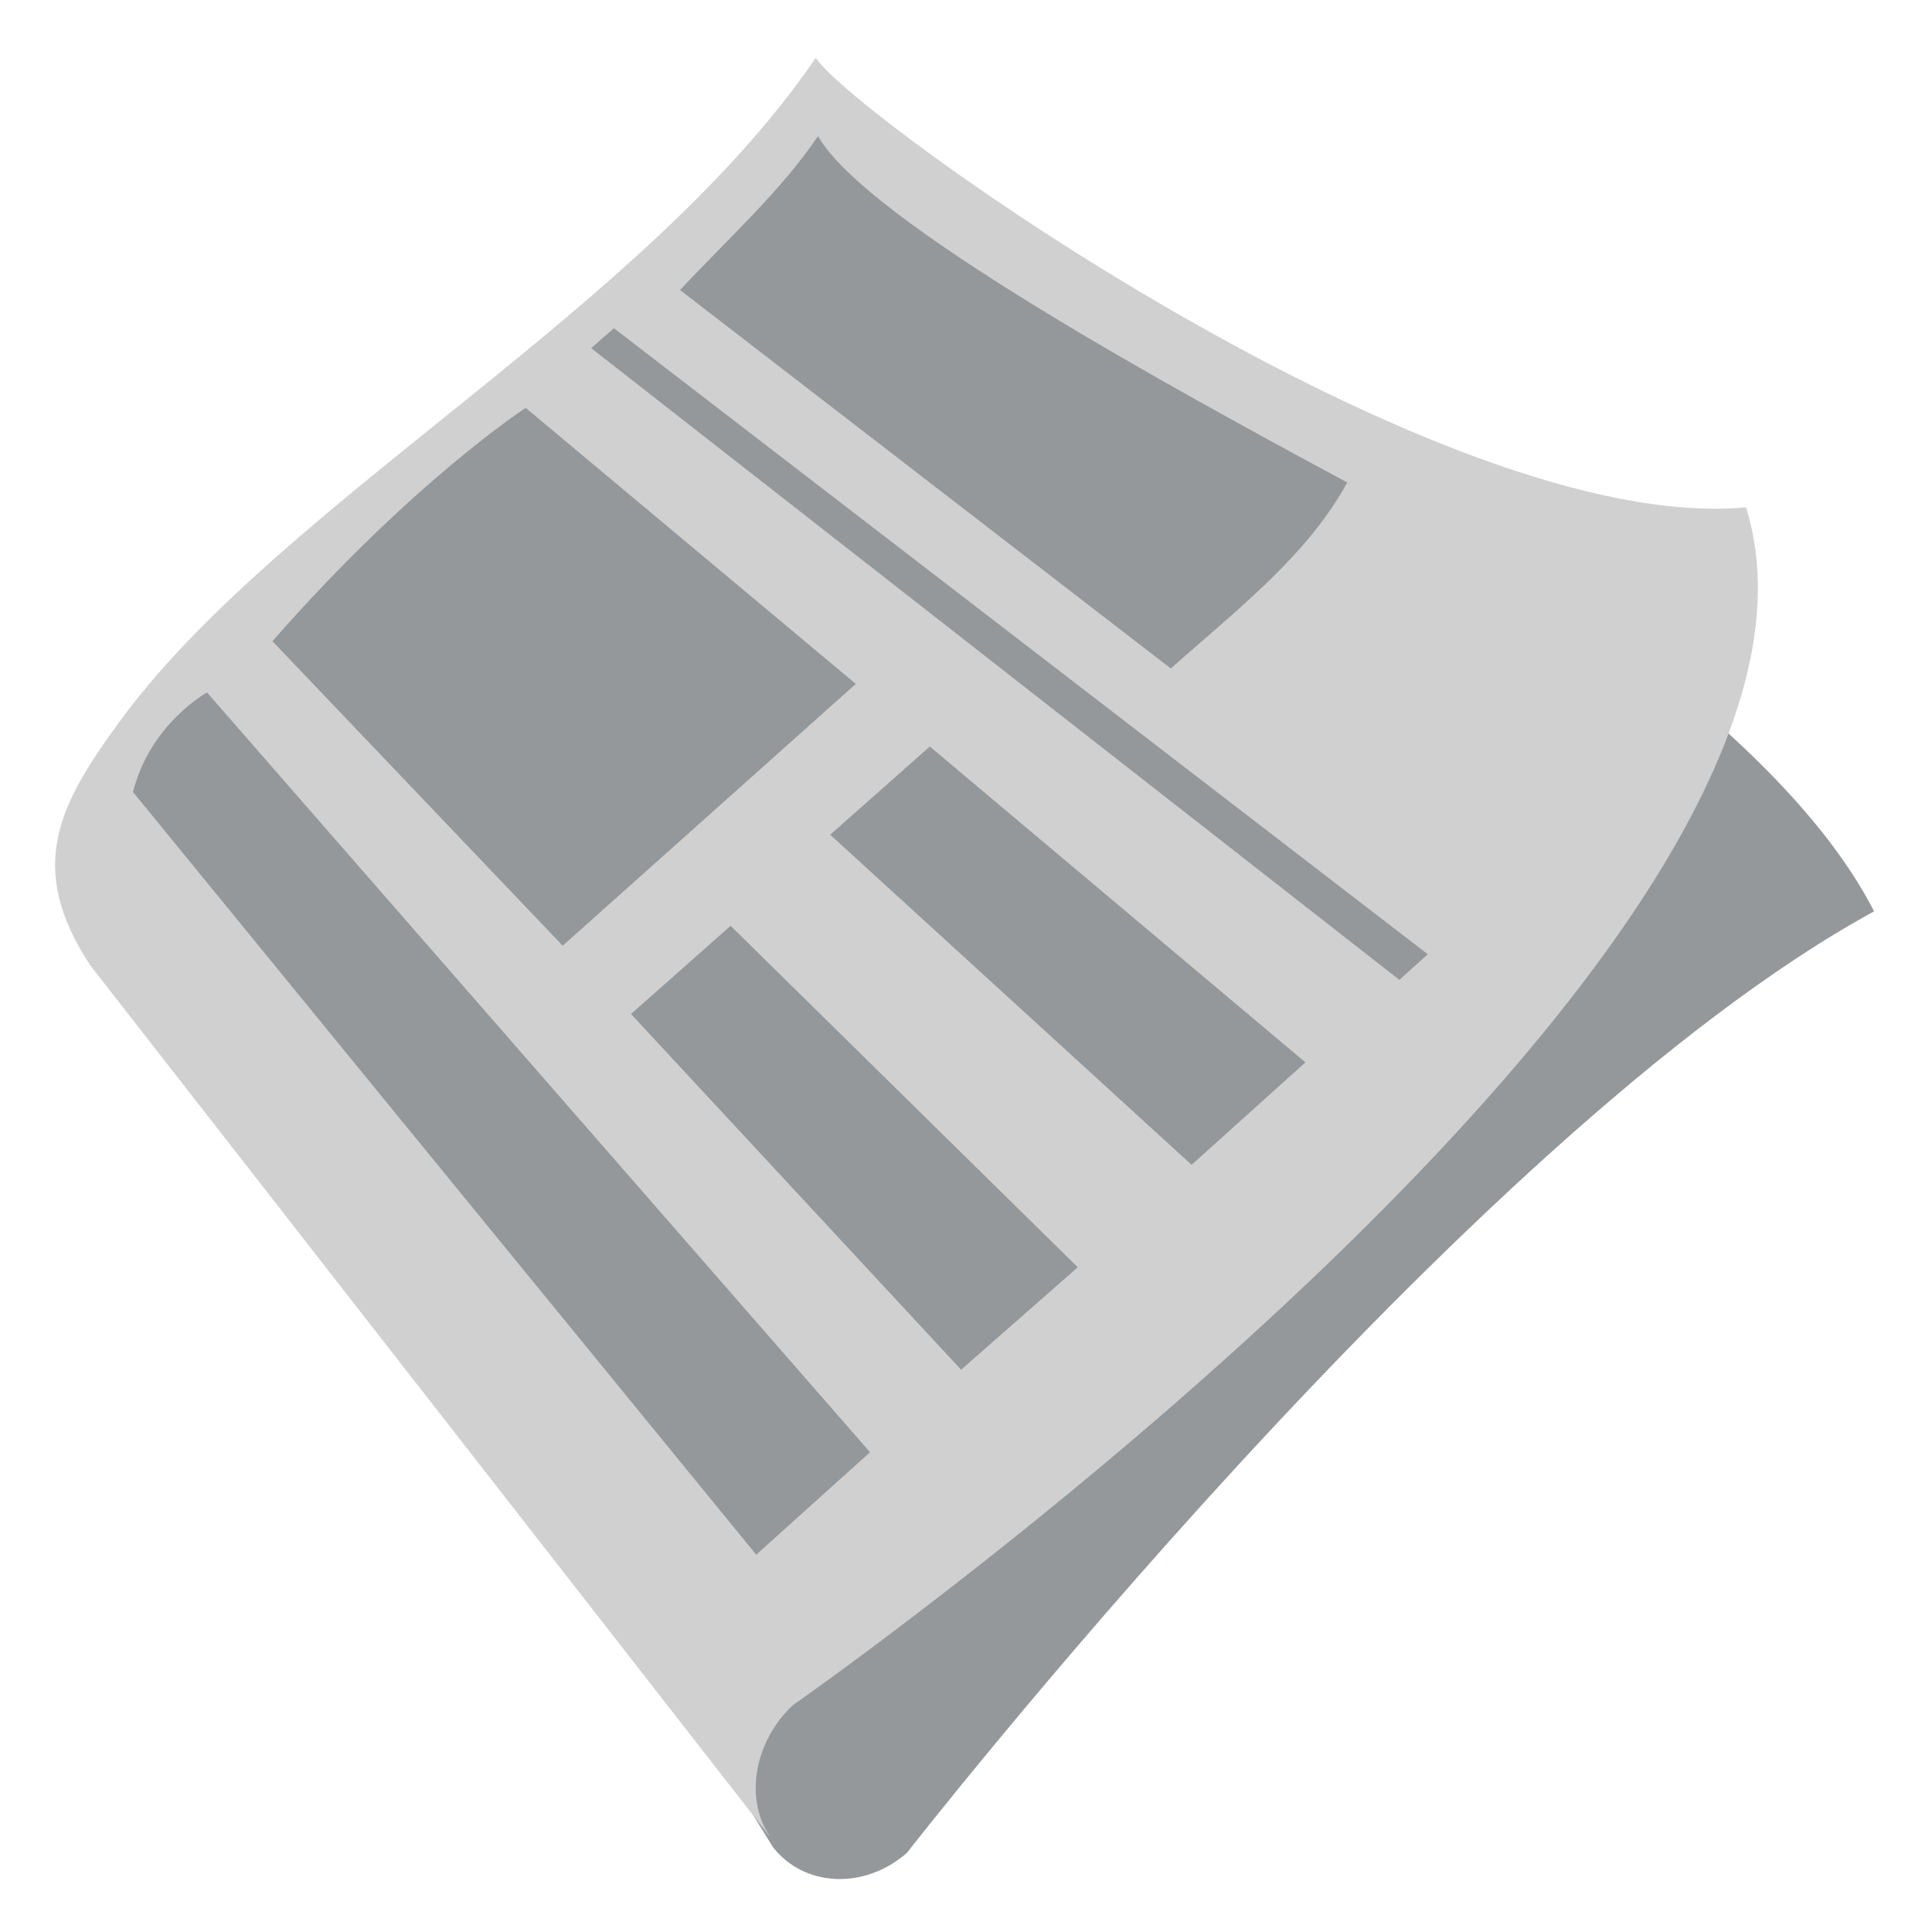
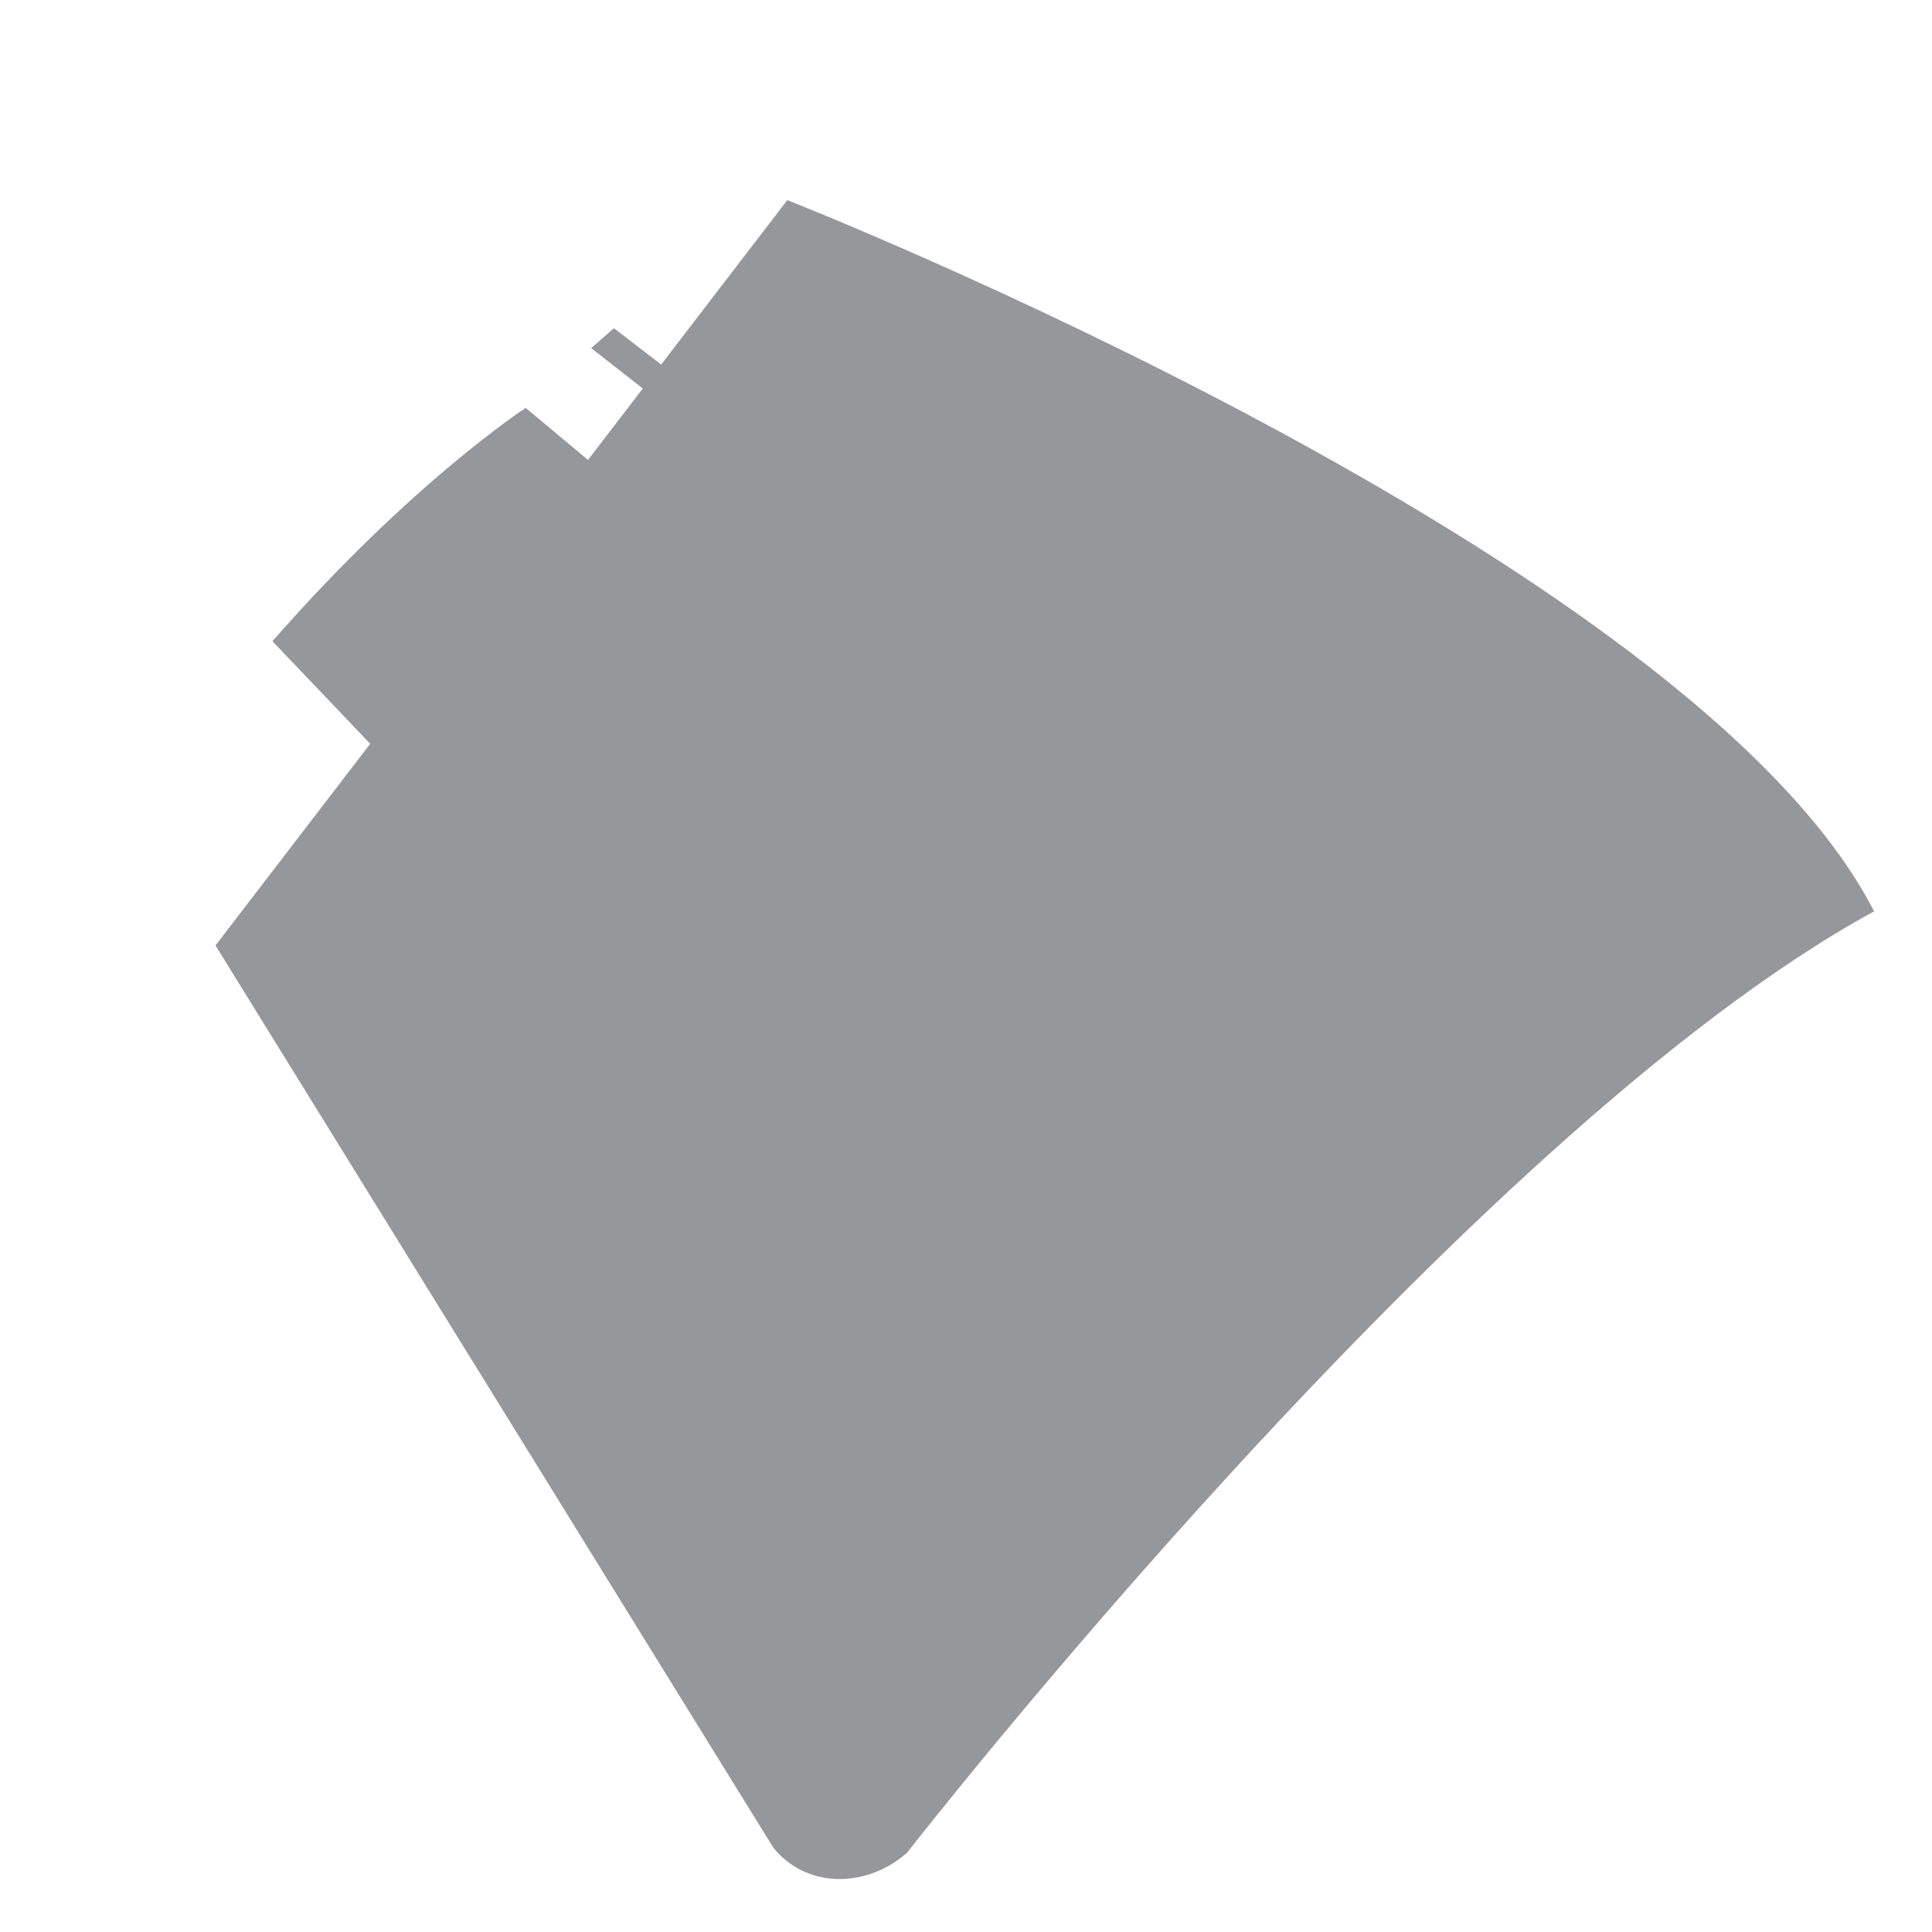
<svg xmlns="http://www.w3.org/2000/svg" width="100%" height="100%" version="1.1" viewBox="0 0 96 96">
  <path d="m45.059 92.075s27.848-35.765 48.063-46.791c-9.047-17.67-54-35.341-54-35.341l-28.414 37.037 27.707 44.812c1.555 1.979 4.524 2.12 6.644 0.283" fill="#94989b" stroke-width="1.414" />
-   <path d="m39.404 84.724s54.142-37.744 47.356-59.514c-15.126 1.414-44.105-19.225-46.226-22.335-8.482 12.44-26.293 21.911-34.351 32.655-3.251 4.382-4.948 7.492-1.696 12.44l34.068 43.681c-1.696-1.979-1.131-5.089 0.848-6.927" fill="#d0d0d0" stroke-width="1.414" />
  <g transform="matrix(1.414 0 0 1.414 2.65 2.875)" fill="#94989b">
    <path d="m47.3 32.4-28.4-22.2 0.8-0.7 28.6 22z" />
    <path d="m17.9 31.2-10.2-10.7c4.9-5.6 8.9-8.2 8.9-8.2l11.6 9.7z" />
-     <path d="m24.7 52.6-21.9-26.8c0.6-2.4 2.6-3.5 2.6-3.5l23.3 26.7-4 3.6" />
    <path d="m30.8 24.2-3.5 3.1 12.7 11.6 4-3.6z" />
-     <path d="m23.8 30.5-3.5 3.1 11.6 12.5 4.1-3.6z" />
-     <path d="m22.023 8.158 17.247 13.301c2.281-2.036 4.773-3.932 6.2-6.538-6.087-3.276-16.908-9.175-18.599-12.174-1.259 1.883-3.16 3.607-4.847 5.411z" fill="#94989b" />
  </g>
</svg>